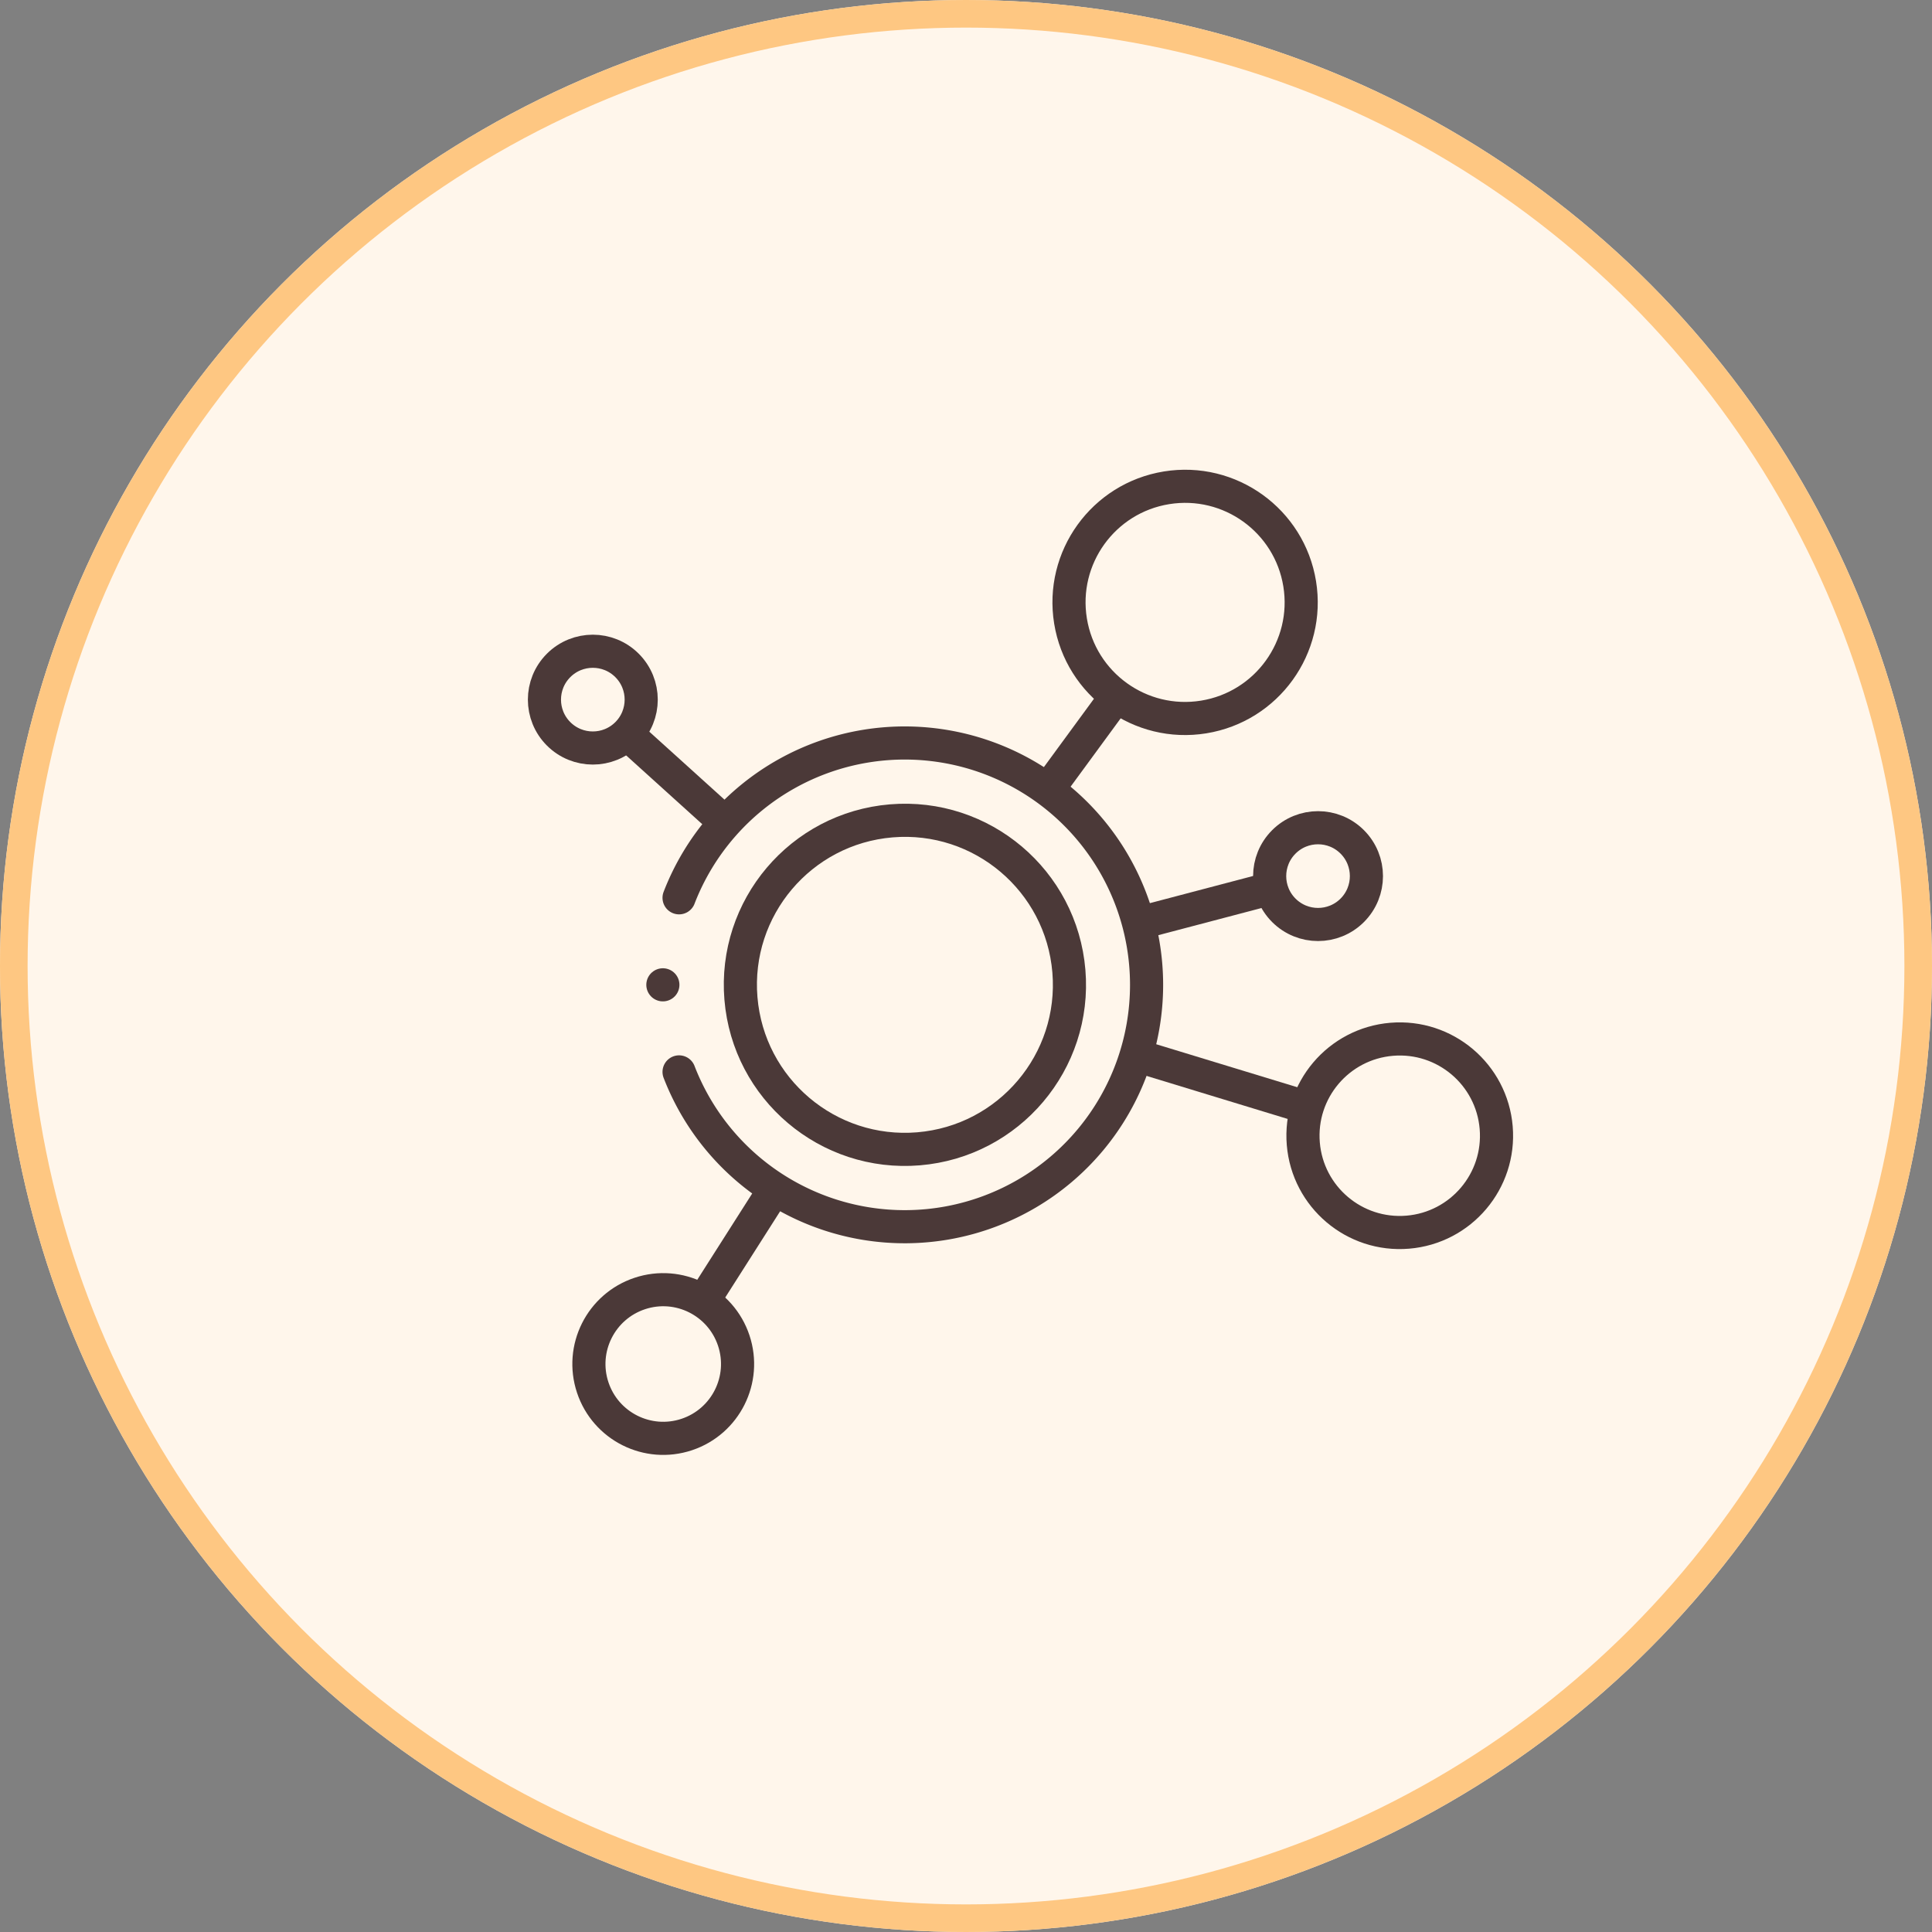
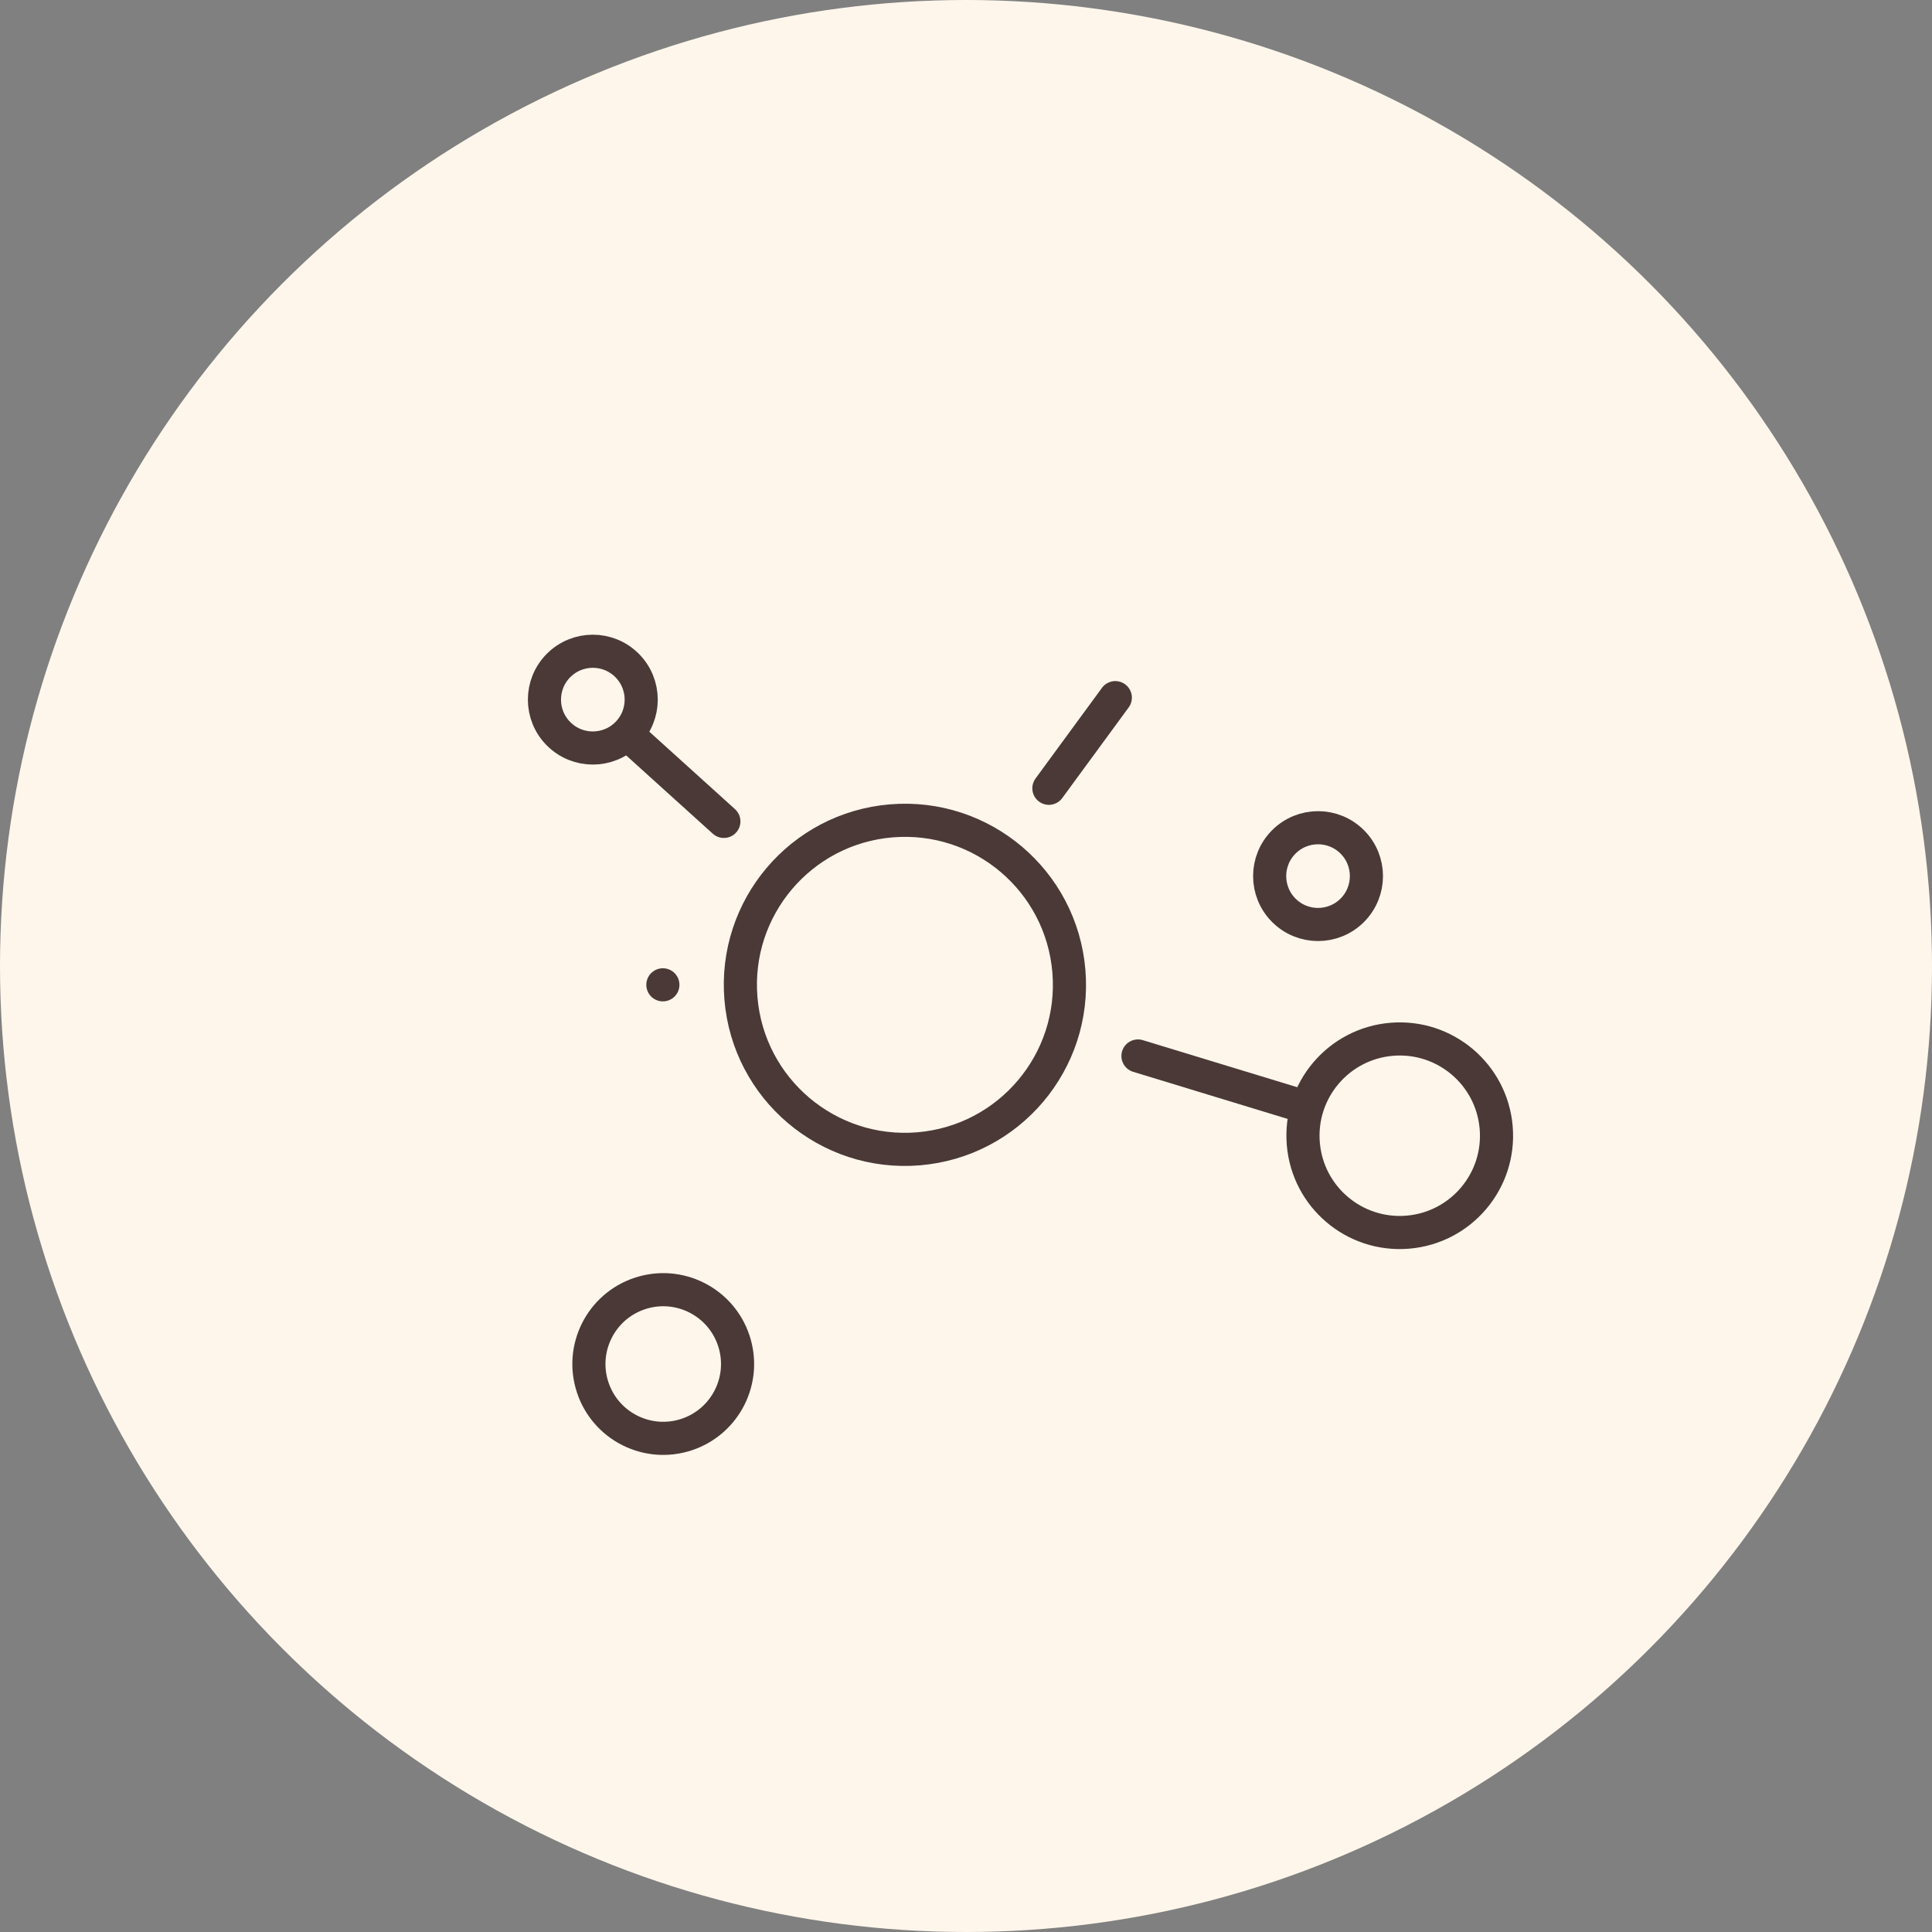
<svg xmlns="http://www.w3.org/2000/svg" width="70" height="70" viewBox="0 0 70 70">
  <rect x="0" y="0" width="70" height="70" fill="#808080" stroke="none" />
  <g id="Group_3731" data-name="Group 3731" transform="translate(-966 -2658)">
    <g id="Ellipse_60" data-name="Ellipse 60" transform="translate(966 2658)" fill="#fff6eb" stroke="#fec782" stroke-width="1">
      <circle cx="35" cy="35" r="35" stroke="none" />
-       <circle cx="35" cy="35" r="34.5" fill="none" />
    </g>
    <g id="vitamin-c" transform="translate(985.356 2673.843)">
      <g id="Group_3730" data-name="Group 3730" transform="translate(-0.356 1.157)">
        <path id="Path_30112" data-name="Path 30112" d="M53.421,120.557l3.457,3.125m11.776-1.2,2.407-3.284" transform="translate(-49.651 -110.921)" fill="none" stroke="#4b3938" stroke-linecap="round" stroke-linejoin="round" stroke-miterlimit="2.613" stroke-width="1.2" fill-rule="evenodd" />
-         <path id="Path_30113" data-name="Path 30113" d="M92.58,232.958,95.1,229m13.29-9.7,4.667-1.228" transform="translate(-86.065 -202.868)" fill="none" stroke="#4b3938" stroke-linecap="round" stroke-linejoin="round" stroke-miterlimit="2.613" stroke-width="1.2" fill-rule="evenodd" />
        <line id="Line_572" data-name="Line 572" x2="6.061" y2="1.848" transform="translate(22.231 21.26)" fill="none" stroke="#4b3938" stroke-linecap="round" stroke-linejoin="round" stroke-miterlimit="2.613" stroke-width="1.2" />
-         <path id="Path_30114" data-name="Path 30114" d="M79.587,148.267a8.763,8.763,0,1,1,0,6.308" transform="translate(-73.983 -132.738)" fill="none" stroke="#4b3938" stroke-linecap="round" stroke-linejoin="round" stroke-miterlimit="2.613" stroke-width="1.2" fill-rule="evenodd" />
-         <circle id="Ellipse_68" data-name="Ellipse 68" cx="4.206" cy="4.206" r="4.206" transform="translate(19.113 1.348) rotate(-9.218)" fill="none" stroke="#4b3938" stroke-linecap="round" stroke-linejoin="round" stroke-miterlimit="2.613" stroke-width="1.2" />
        <circle id="Ellipse_69" data-name="Ellipse 69" cx="3.505" cy="3.505" r="3.505" transform="matrix(0.997, -0.083, 0.083, 0.997, 27.93, 20.946)" fill="none" stroke="#4b3938" stroke-linecap="round" stroke-linejoin="round" stroke-miterlimit="2.613" stroke-width="1.2" />
        <circle id="Ellipse_70" data-name="Ellipse 70" cx="1.753" cy="1.753" r="1.753" transform="translate(26.276 14.743) rotate(-45)" fill="none" stroke="#4b3938" stroke-linecap="round" stroke-linejoin="round" stroke-miterlimit="2.613" stroke-width="1.2" />
        <circle id="Ellipse_71" data-name="Ellipse 71" cx="2.692" cy="2.692" r="2.692" transform="matrix(0.949, -0.316, 0.316, 0.949, 1.625, 30.717)" fill="none" stroke="#4b3938" stroke-linecap="round" stroke-linejoin="round" stroke-miterlimit="2.613" stroke-width="1.2" />
        <circle id="Ellipse_72" data-name="Ellipse 72" cx="1.753" cy="1.753" r="1.753" transform="translate(0 8.349) rotate(-45)" fill="none" stroke="#4b3938" stroke-linecap="round" stroke-linejoin="round" stroke-miterlimit="2.613" stroke-width="1.2" />
        <line id="Line_573" data-name="Line 573" transform="translate(5.017 18.682)" fill="none" stroke="#4b3938" stroke-linecap="round" stroke-linejoin="round" stroke-miterlimit="2.613" stroke-width="1.2" />
        <circle id="Ellipse_73" data-name="Ellipse 73" cx="5.959" cy="5.959" r="5.959" transform="matrix(0.997, -0.083, 0.083, 0.997, 7.351, 13.236)" fill="none" stroke="#4b3938" stroke-linecap="round" stroke-linejoin="round" stroke-miterlimit="2.613" stroke-width="1.2" />
      </g>
    </g>
  </g>
</svg>